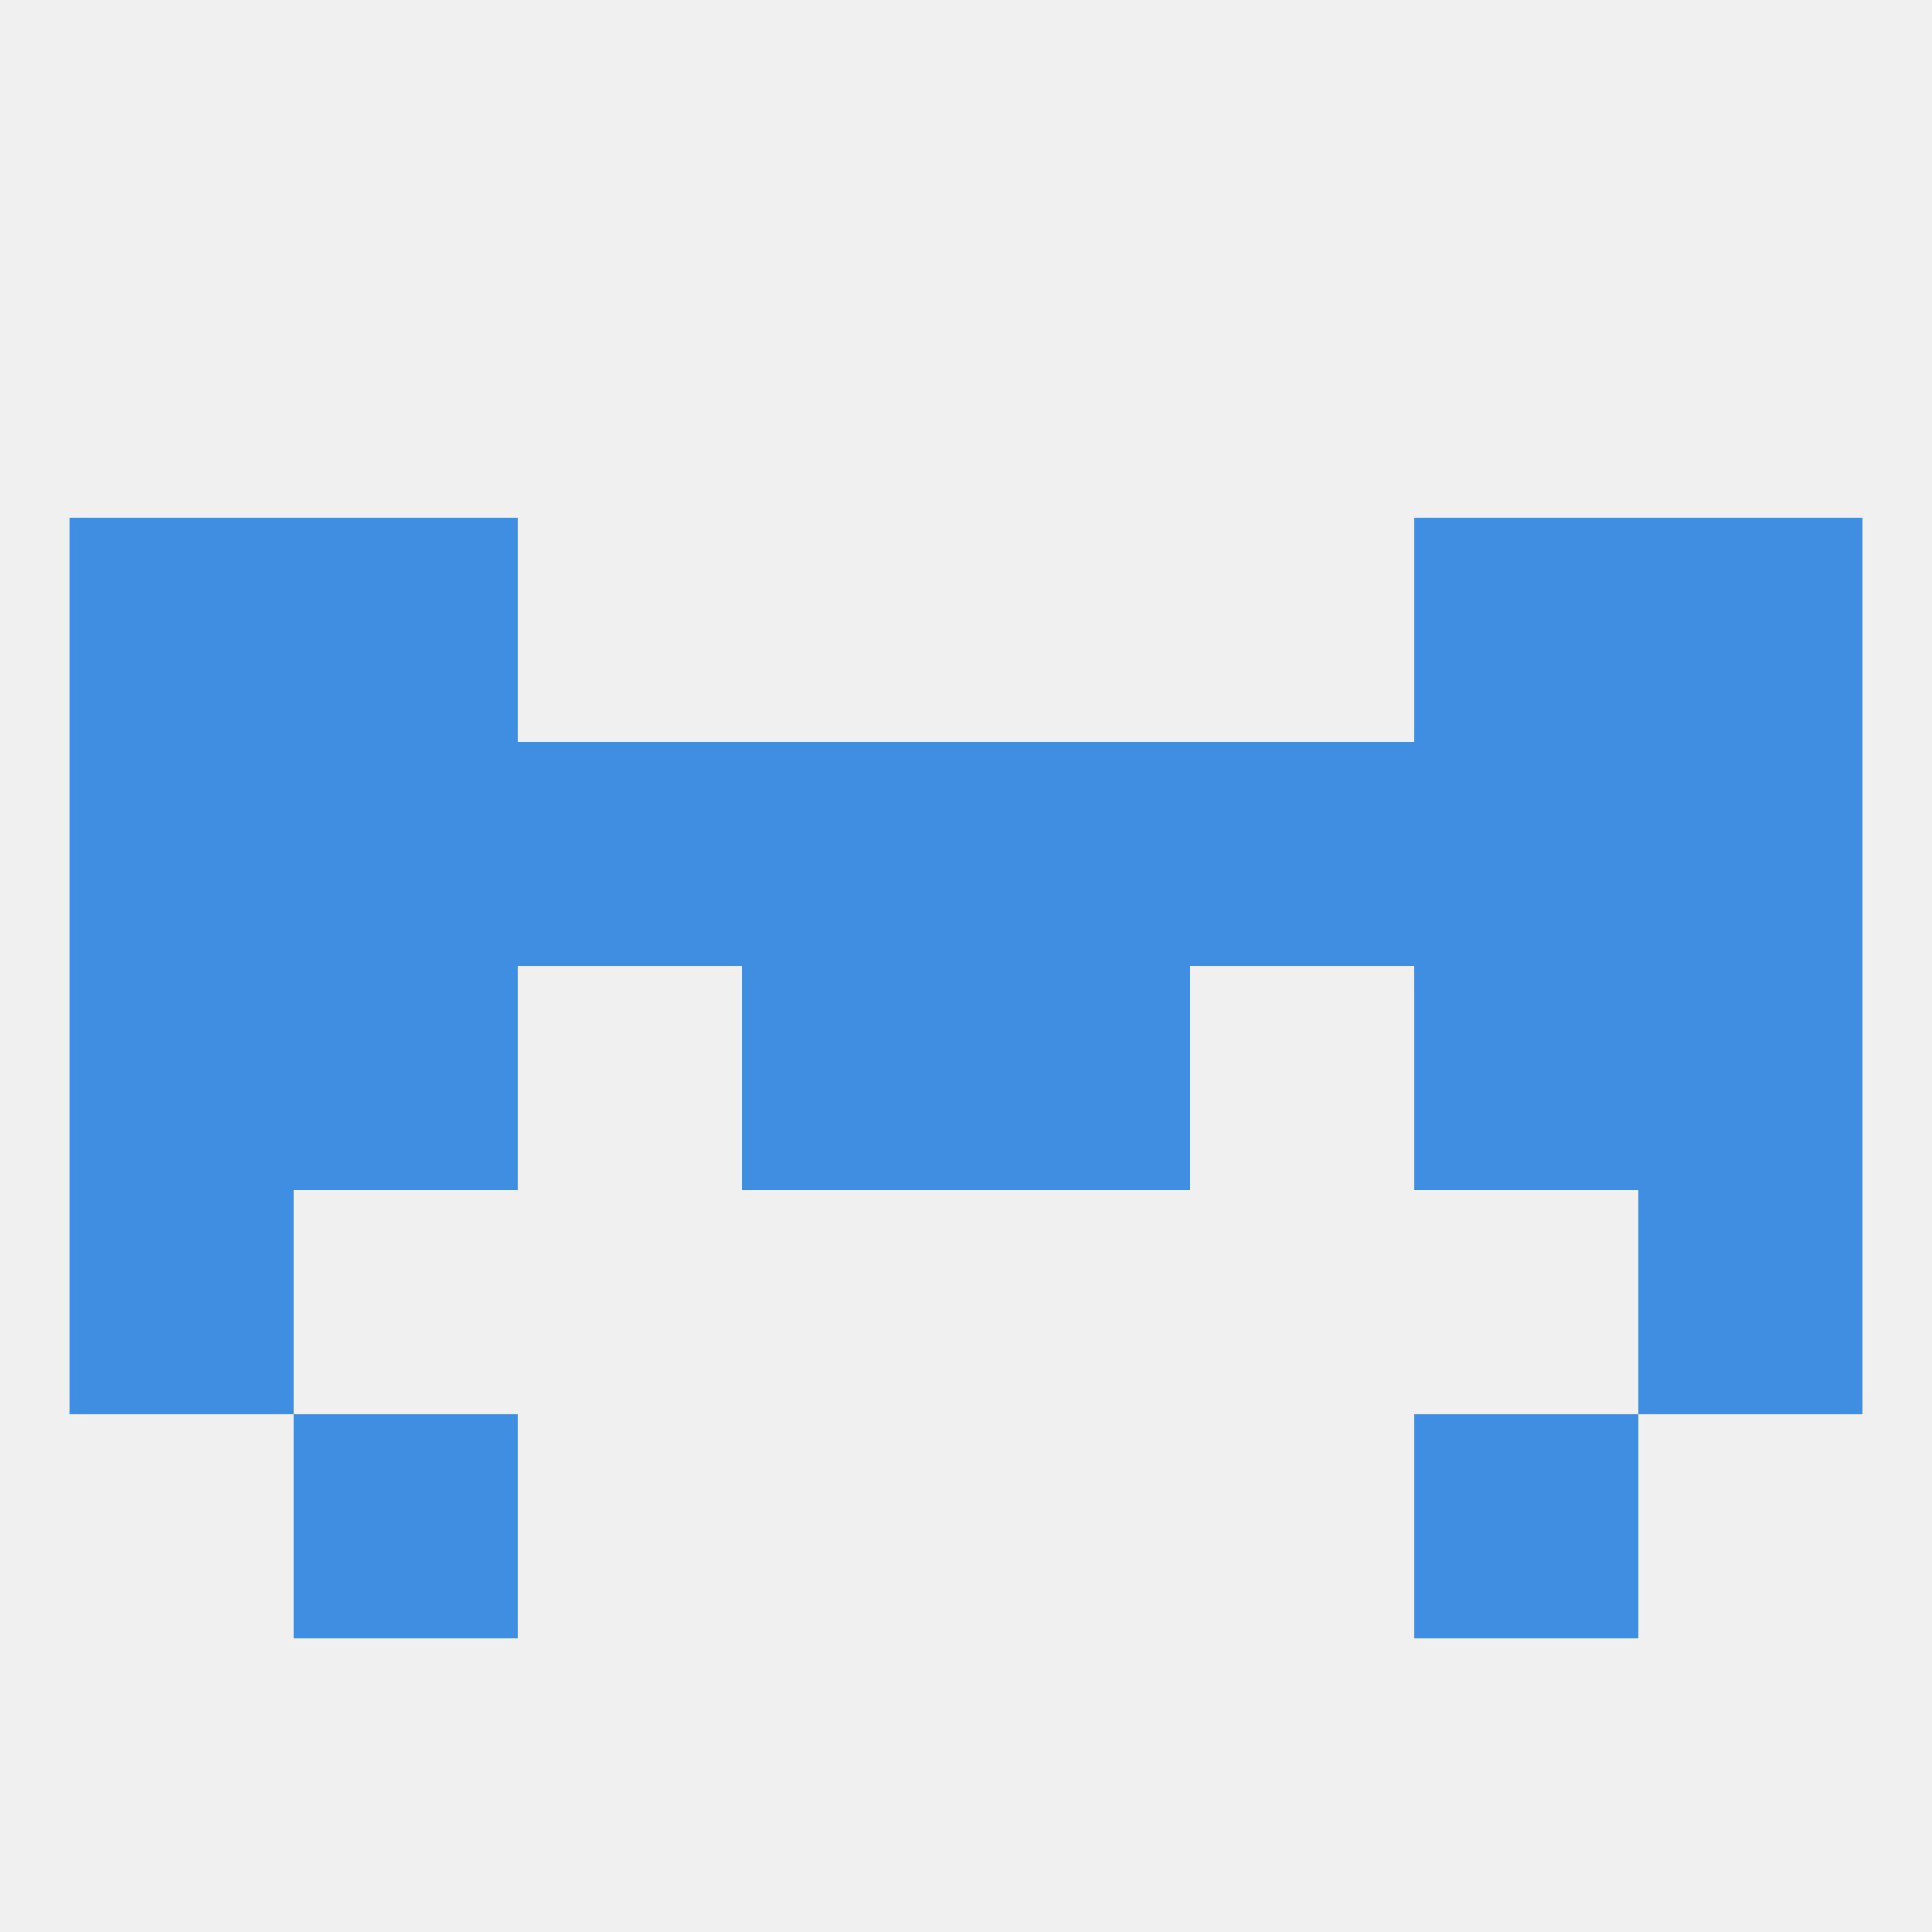
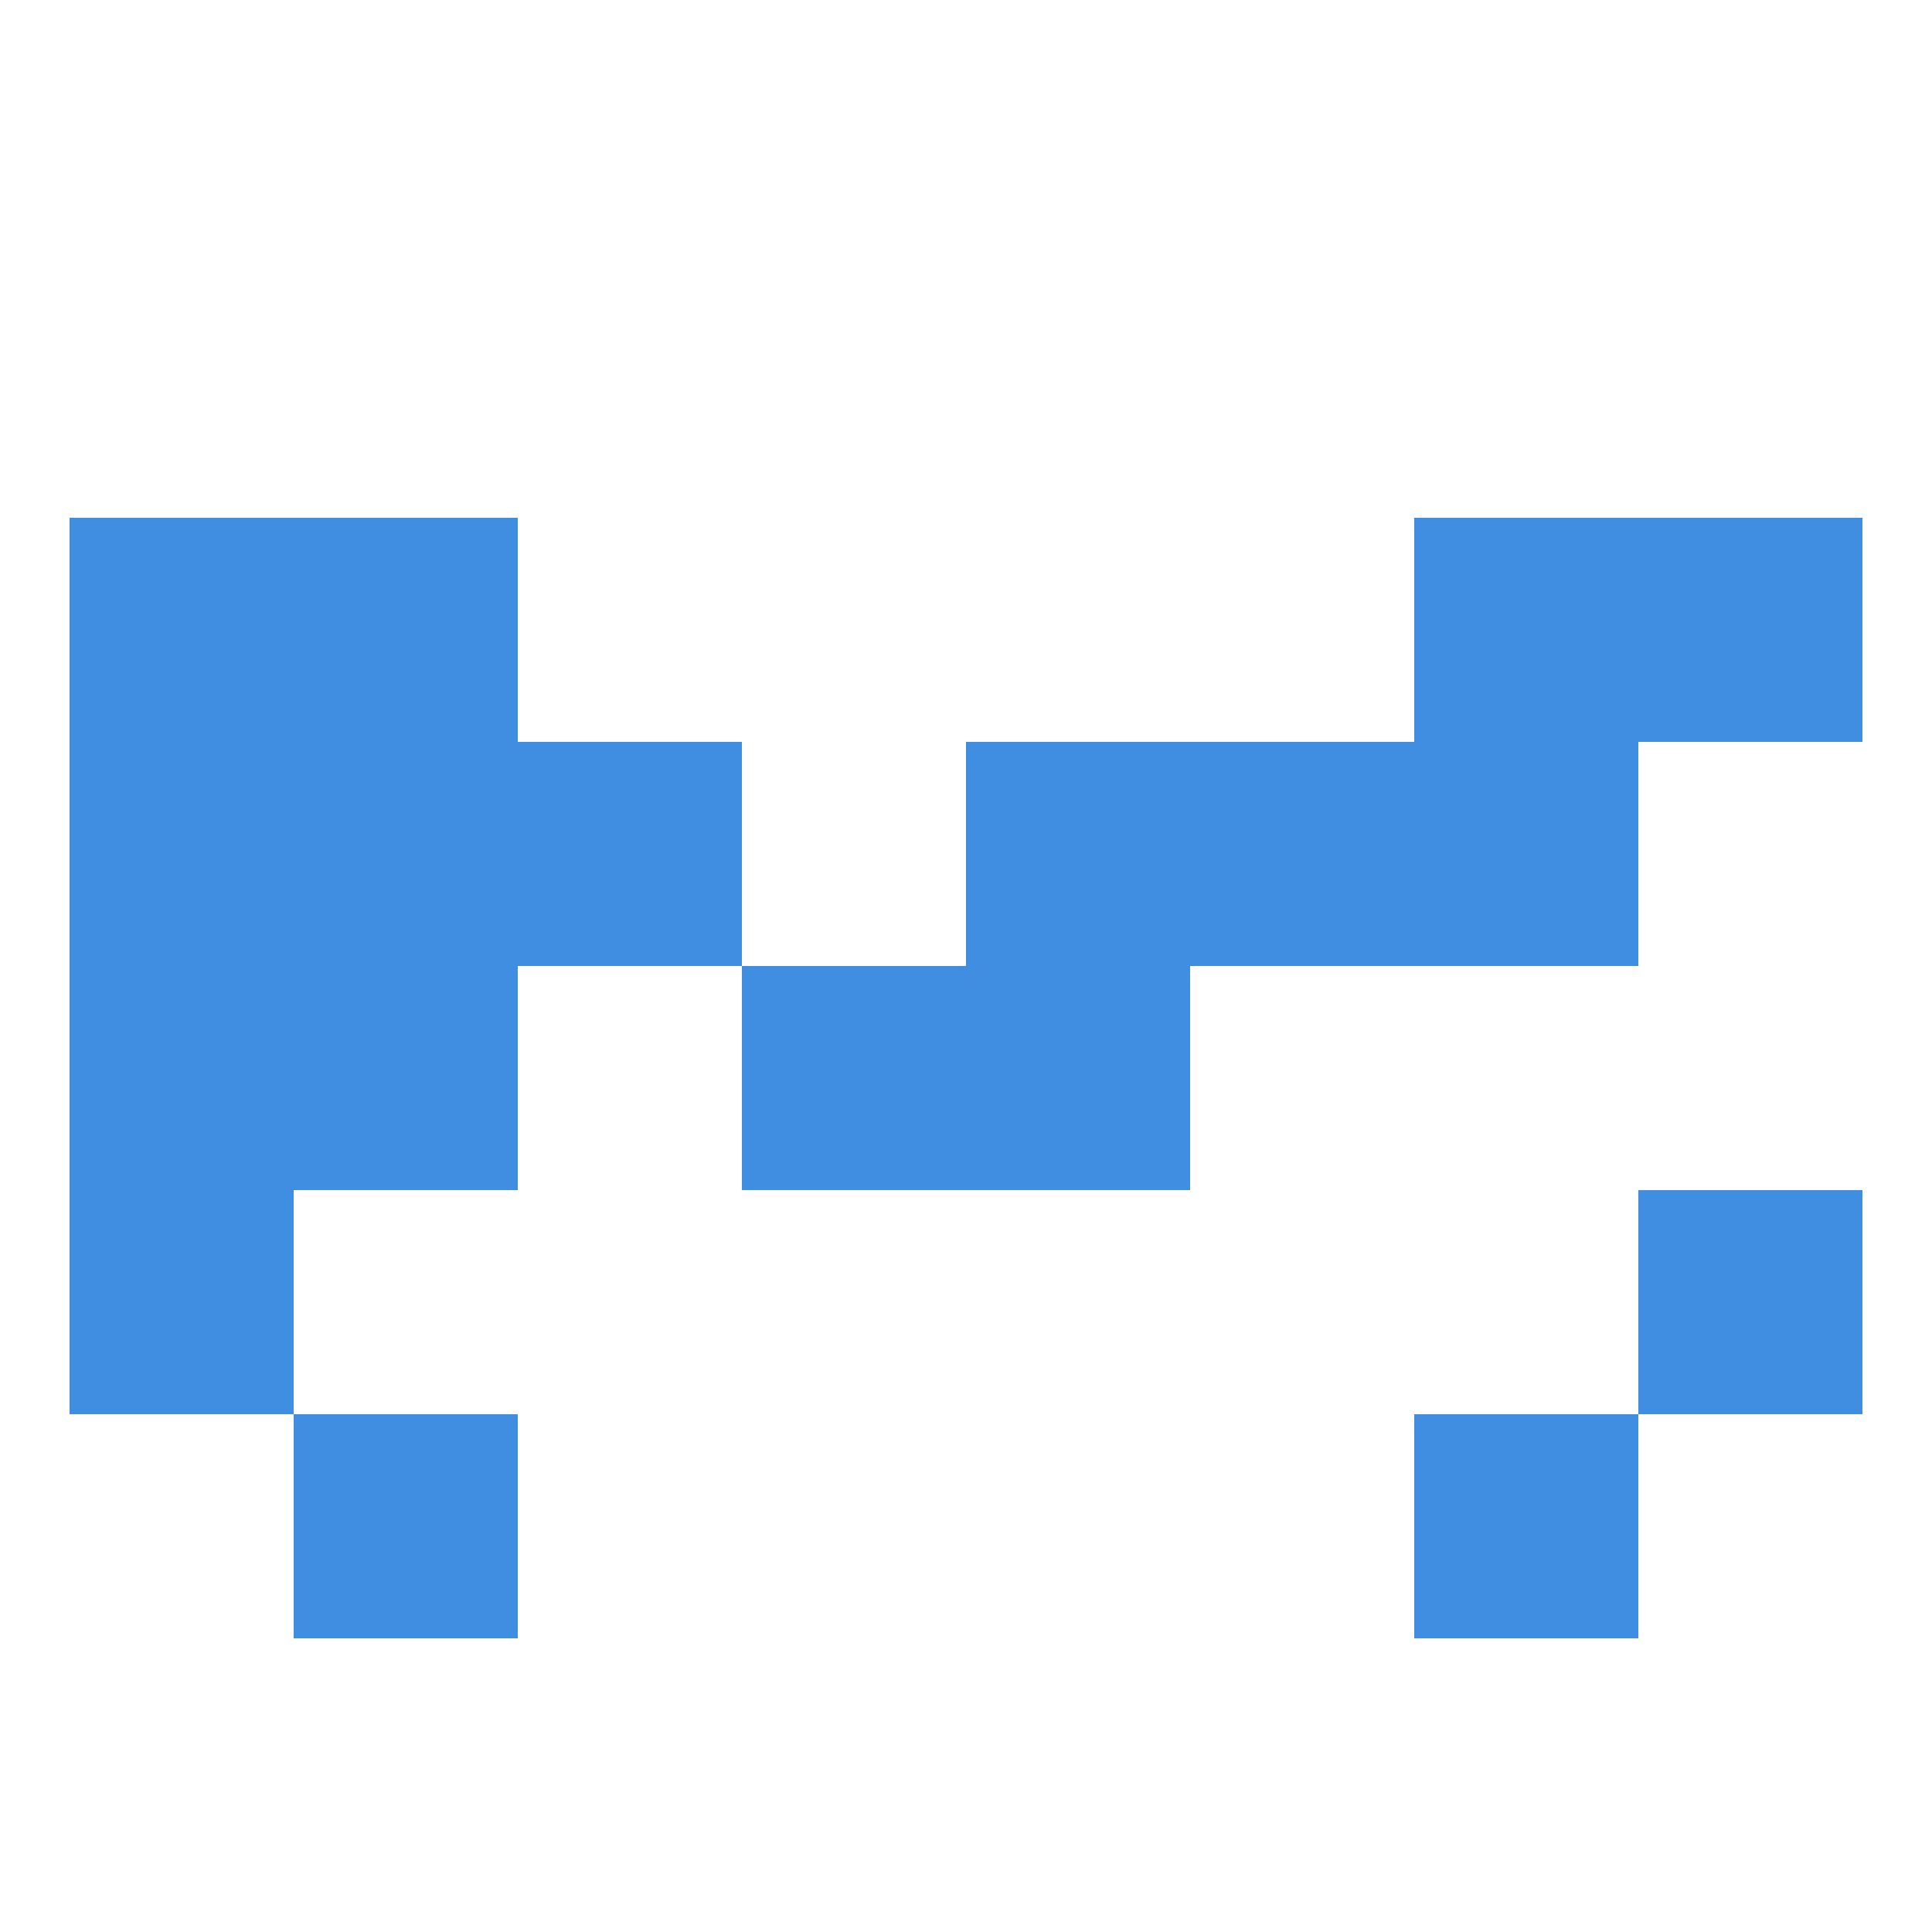
<svg xmlns="http://www.w3.org/2000/svg" version="1.1" baseprofile="full" width="250" height="250" viewBox="0 0 250 250">
-   <rect width="100%" height="100%" fill="rgba(240,240,240,255)" />
  <rect x="38" y="125" width="29" height="29" fill="rgba(64,142,226,255)" />
-   <rect x="183" y="125" width="29" height="29" fill="rgba(64,142,226,255)" />
  <rect x="9" y="125" width="29" height="29" fill="rgba(64,142,226,255)" />
-   <rect x="212" y="125" width="29" height="29" fill="rgba(64,142,226,255)" />
  <rect x="96" y="125" width="29" height="29" fill="rgba(64,142,226,255)" />
  <rect x="125" y="125" width="29" height="29" fill="rgba(64,142,226,255)" />
  <rect x="9" y="154" width="29" height="29" fill="rgba(64,142,226,255)" />
  <rect x="212" y="154" width="29" height="29" fill="rgba(64,142,226,255)" />
  <rect x="9" y="96" width="29" height="29" fill="rgba(64,142,226,255)" />
  <rect x="38" y="96" width="29" height="29" fill="rgba(64,142,226,255)" />
  <rect x="183" y="96" width="29" height="29" fill="rgba(64,142,226,255)" />
-   <rect x="96" y="96" width="29" height="29" fill="rgba(64,142,226,255)" />
-   <rect x="212" y="96" width="29" height="29" fill="rgba(64,142,226,255)" />
  <rect x="67" y="96" width="29" height="29" fill="rgba(64,142,226,255)" />
  <rect x="154" y="96" width="29" height="29" fill="rgba(64,142,226,255)" />
  <rect x="125" y="96" width="29" height="29" fill="rgba(64,142,226,255)" />
  <rect x="38" y="67" width="29" height="29" fill="rgba(64,142,226,255)" />
  <rect x="183" y="67" width="29" height="29" fill="rgba(64,142,226,255)" />
  <rect x="9" y="67" width="29" height="29" fill="rgba(64,142,226,255)" />
  <rect x="212" y="67" width="29" height="29" fill="rgba(64,142,226,255)" />
  <rect x="38" y="183" width="29" height="29" fill="rgba(64,142,226,255)" />
  <rect x="183" y="183" width="29" height="29" fill="rgba(64,142,226,255)" />
</svg>